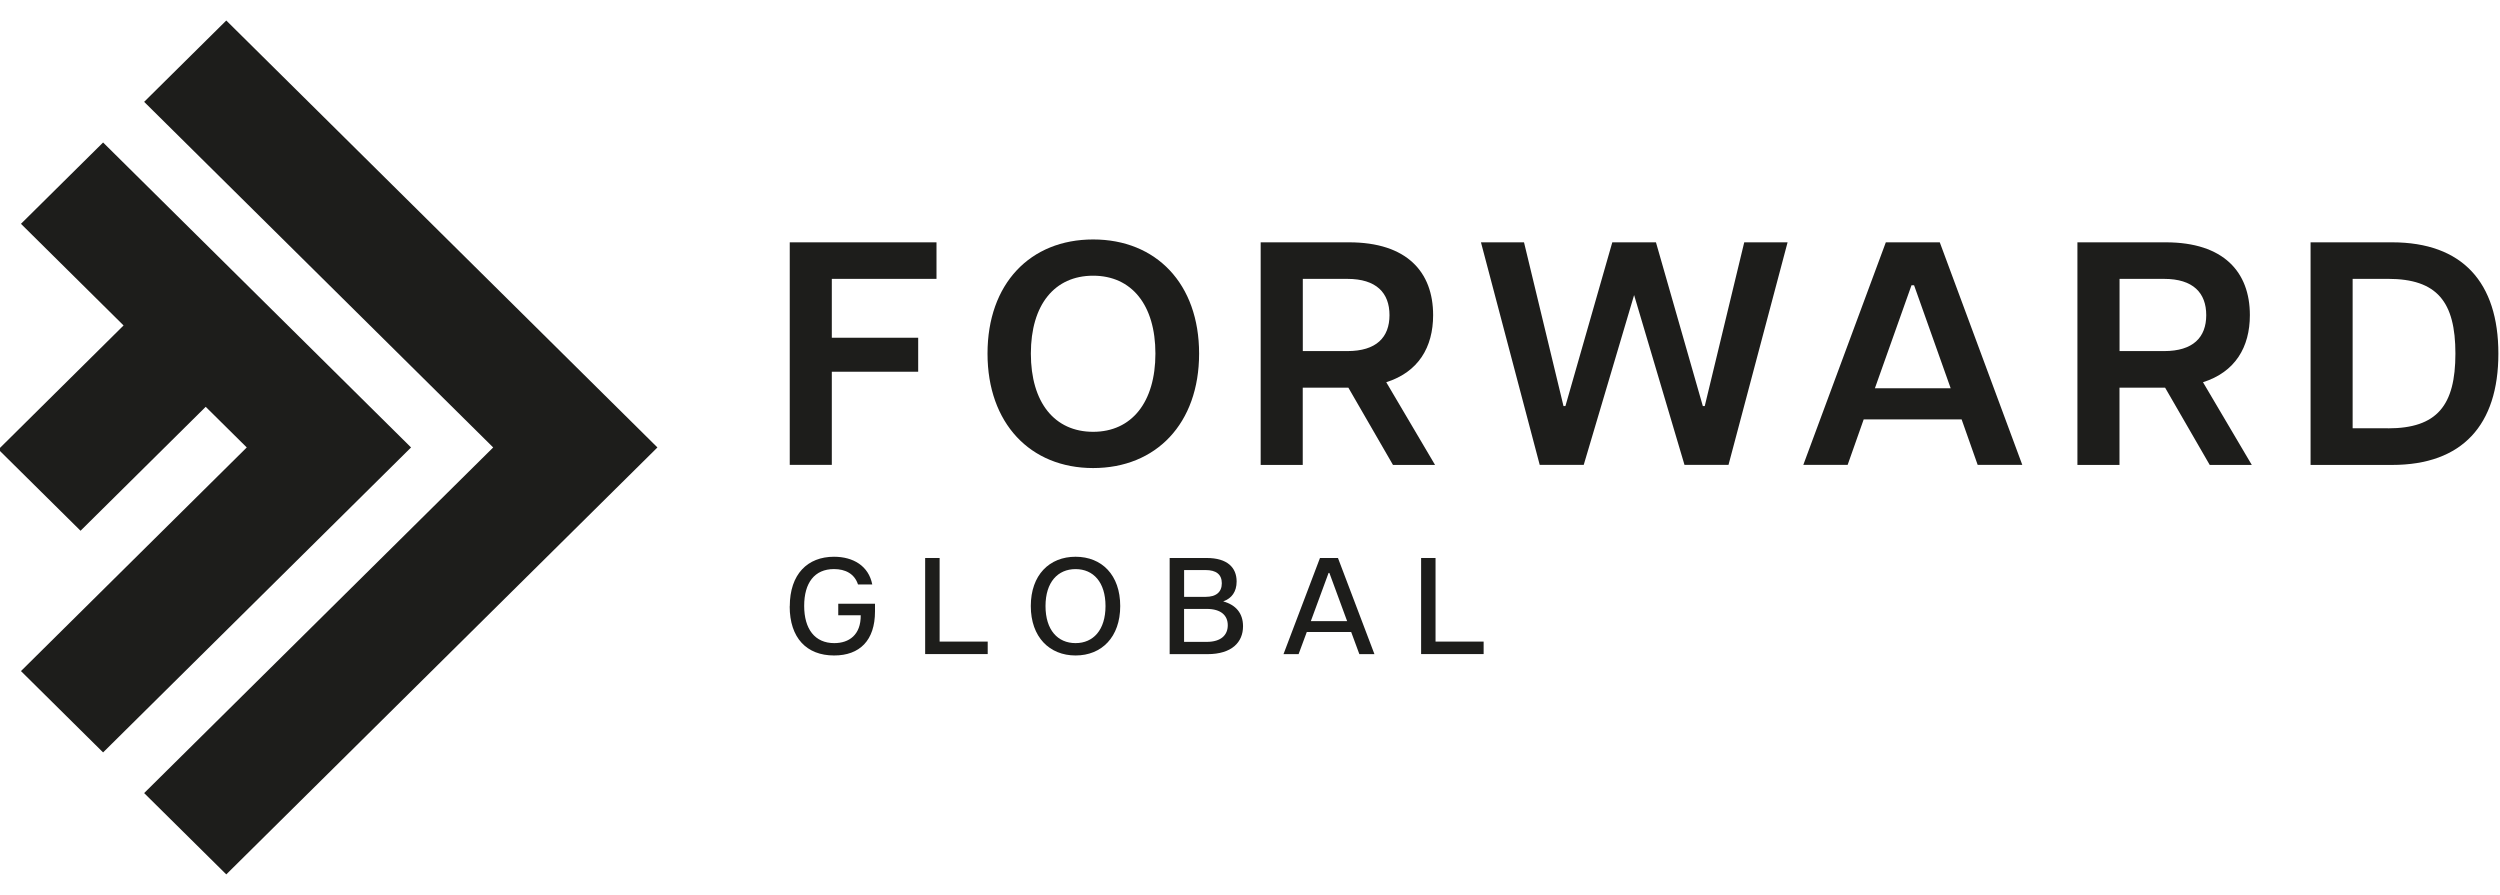
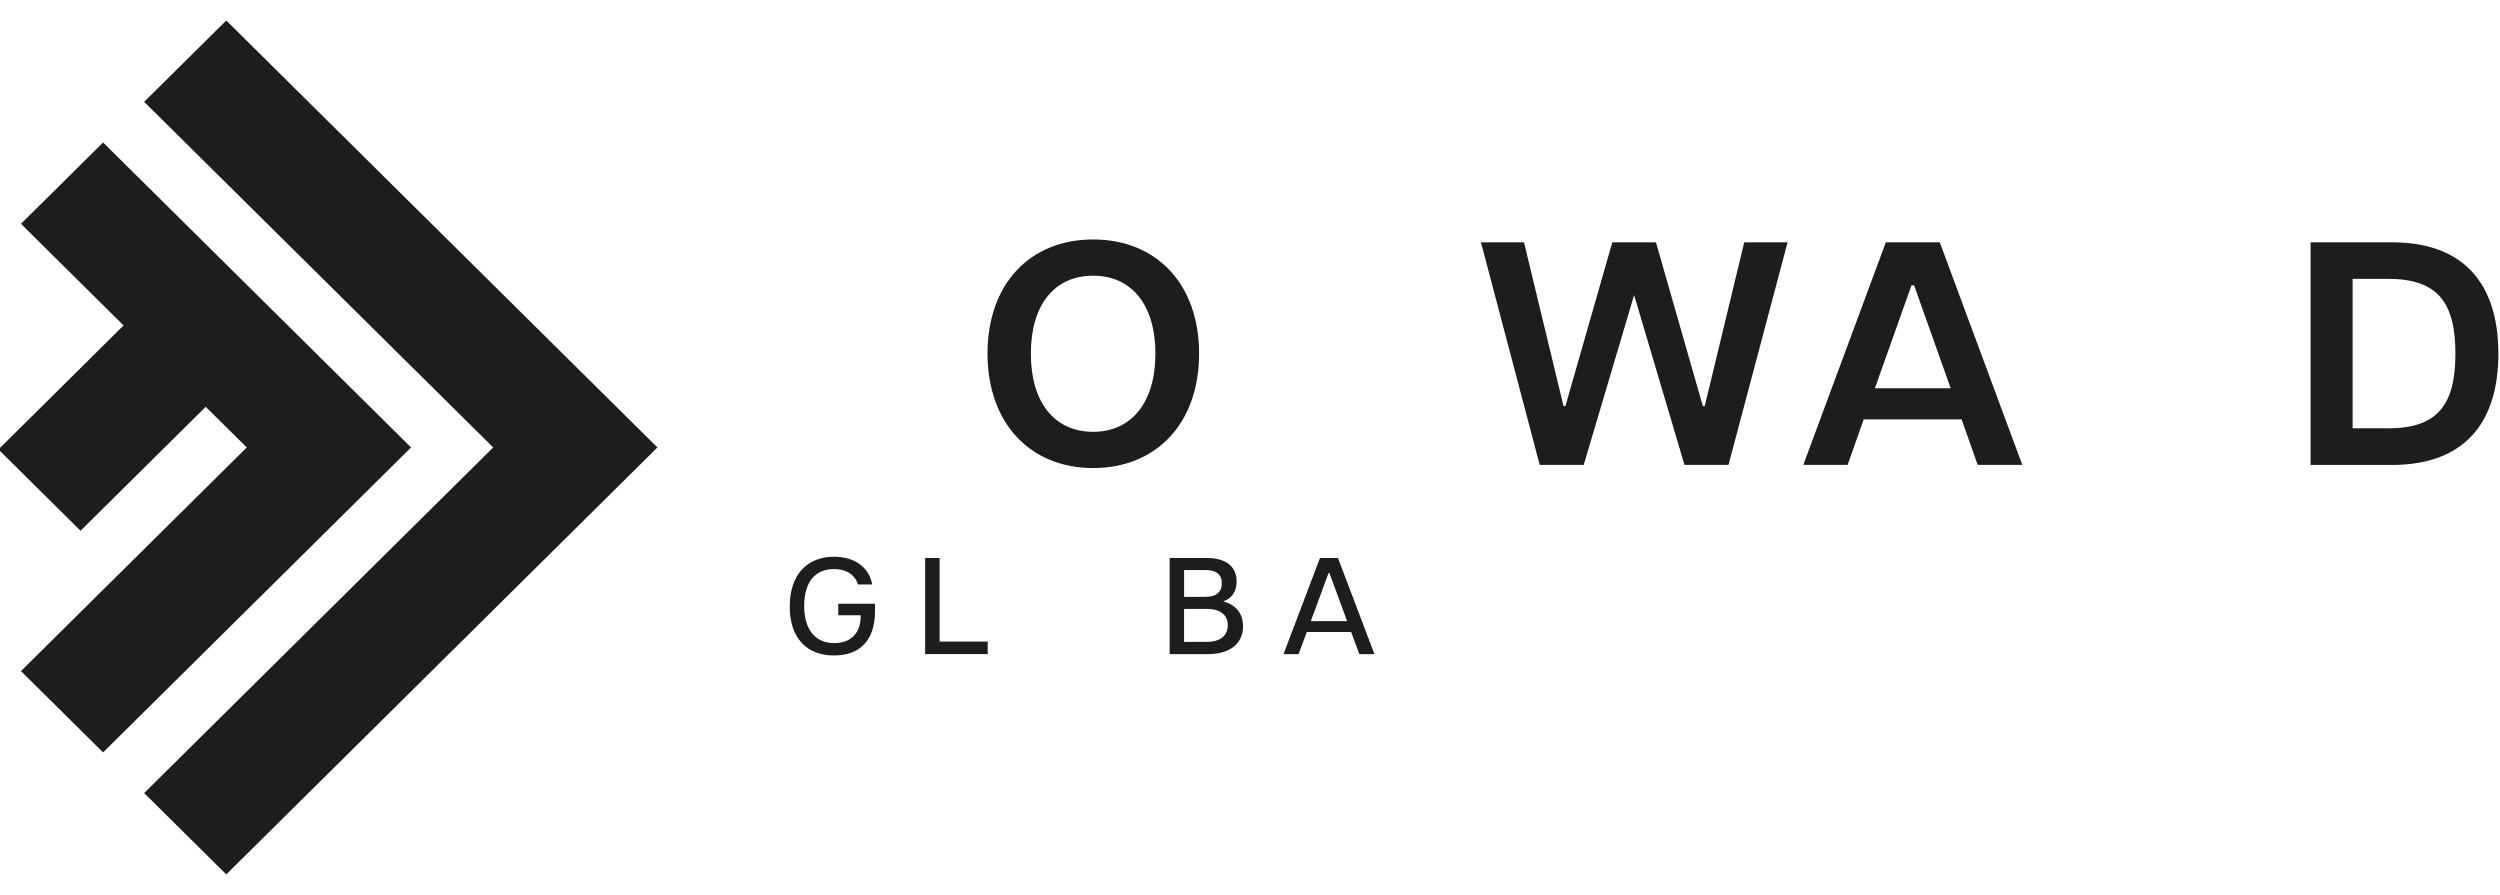
<svg xmlns="http://www.w3.org/2000/svg" id="Capa_1" width="276.93mm" height="99.13mm" viewBox="0 0 785 281">
  <defs>
    <style>
      .cls-1 {
        fill: #1d1d1b;
        stroke-width: 0px;
      }
    </style>
  </defs>
-   <path class="cls-1" d="M247.99,76.09h46.07v11.48h-32.87v18.47h27.12v10.68h-27.12v29.26h-13.21v-69.88Z" />
  <path class="cls-1" d="M310.08,111.03c0-21.97,13.41-35.84,33.17-35.84s33.27,13.88,33.27,35.84-13.51,35.94-33.27,35.94-33.17-14.08-33.17-35.94ZM343.25,135.59c12.09,0,19.55-9.29,19.55-24.56s-7.46-24.46-19.55-24.46-19.56,9.08-19.56,24.46,7.46,24.56,19.56,24.56Z" />
-   <path class="cls-1" d="M395.87,76.09h27.72c18.15,0,26.41,9.29,26.41,22.86,0,10.09-4.63,17.87-14.72,21.07l15.32,25.96h-13.21l-14.01-24.26h-14.32v24.26h-13.21v-69.89h.01ZM423.09,110.24c9.07,0,13.21-4.3,13.21-11.29s-4.13-11.38-13.21-11.38h-14.01v22.67h14.01Z" />
  <path class="cls-1" d="M465.03,76.09h13.51l12.4,51.42h.6l14.72-51.42h13.71l14.72,51.42h.6l12.4-51.42h13.61l-18.55,69.88h-13.82l-15.82-53.32-15.82,53.32h-13.82l-18.45-69.88h.01Z" />
  <path class="cls-1" d="M592.15,76.09h16.94l25.91,69.88h-14.01l-5.04-14.28h-30.75l-5.04,14.28h-13.92l25.91-69.88ZM612.51,121.91l-11.49-32.34h-.81l-11.49,32.34h23.8Z" />
-   <path class="cls-1" d="M652.33,76.09h27.72c18.15,0,26.41,9.29,26.41,22.86,0,10.09-4.63,17.87-14.72,21.07l15.32,25.96h-13.21l-14.01-24.26h-14.32v24.26h-13.21v-69.89h.01ZM679.55,110.24c9.07,0,13.21-4.3,13.21-11.29s-4.13-11.38-13.21-11.38h-14.01v22.67h14.01Z" />
  <path class="cls-1" d="M725.52,76.09h25.6c22.08,0,33.37,12.58,33.37,34.95s-11.29,34.95-33.37,34.95h-25.6v-69.89ZM749.82,134.5c15.43,0,21.18-7.19,21.18-23.47s-5.75-23.47-21.18-23.47h-11.09v46.92h11.09Z" />
  <path class="cls-1" d="M247.99,190.38c0-10.13,5.62-15.56,13.88-15.56,6.05,0,10.88,2.88,12.02,8.7h-4.48c-1.09-3.36-3.96-4.83-7.54-4.83-6.1,0-9.36,4.31-9.36,11.56s3.35,11.69,9.44,11.69c4.66,0,8.37-2.58,8.32-8.75h-7.06v-3.62h11.54v2.42c0,9.09-4.79,13.83-12.85,13.83-8.63,0-13.94-5.52-13.94-15.43h.01Z" />
  <path class="cls-1" d="M290.51,175.21h4.53v26.25h15.1v3.92h-19.64v-30.18h.01Z" />
-   <path class="cls-1" d="M323.67,190.3c0-9.74,5.83-15.48,14.06-15.48s14.02,5.73,14.02,15.48-5.83,15.52-14.02,15.52-14.06-5.78-14.06-15.52ZM337.73,201.94c5.57,0,9.4-4.14,9.4-11.64s-3.83-11.6-9.4-11.6-9.44,4.09-9.44,11.6,3.83,11.64,9.44,11.64Z" />
  <path class="cls-1" d="M367.28,175.21h11.62c6.49,0,9.4,3.01,9.4,7.38,0,3.19-1.53,5.3-4.22,6.25,3.96,1.08,6.23,3.7,6.23,7.81,0,5-3.52,8.75-11.15,8.75h-11.89v-30.18ZM378.6,187.41c3.23,0,5.05-1.47,5.05-4.27s-1.83-4.14-5.05-4.14h-6.79v8.41h6.79ZM378.9,201.55c4.57,0,6.62-2.2,6.62-5.22s-2.05-5.13-6.62-5.13h-7.1v10.35h7.1Z" />
  <path class="cls-1" d="M414.46,175.21h5.66l11.45,30.18h-4.74l-2.56-6.94h-13.94l-2.57,6.94h-4.74l11.45-30.18ZM423,195.04l-5.57-15.13h-.26l-5.57,15.13h11.41Z" />
-   <path class="cls-1" d="M446.23,175.21h4.53v26.25h15.1v3.92h-19.63v-30.18h0Z" />
  <g>
    <path class="cls-1" d="M71.05,6.44l-25.79,25.54,109.6,108.52-109.6,108.53,25.79,25.53,135.38-134.06L71.05,6.44Z" />
    <path class="cls-1" d="M32.37,44.74l-25.79,25.54,32.22,31.91L-.5,141.13l25.79,25.53,39.3-38.92,12.89,12.76L6.58,210.72l25.79,25.54,96.7-95.76L32.37,44.74Z" />
  </g>
</svg>